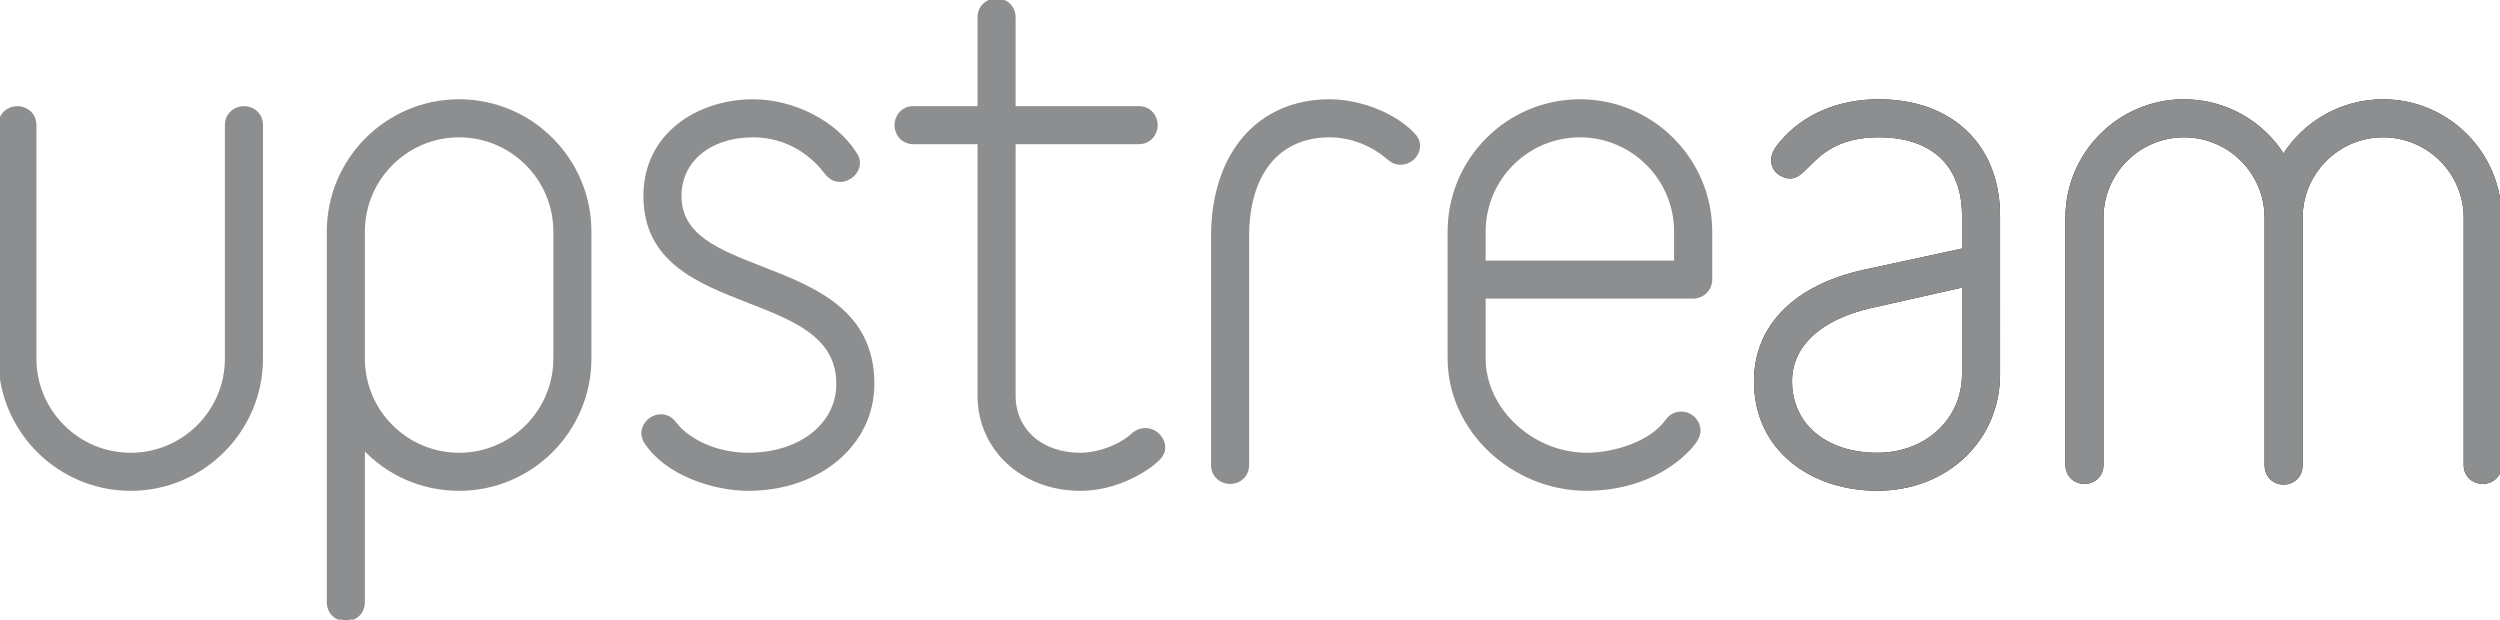
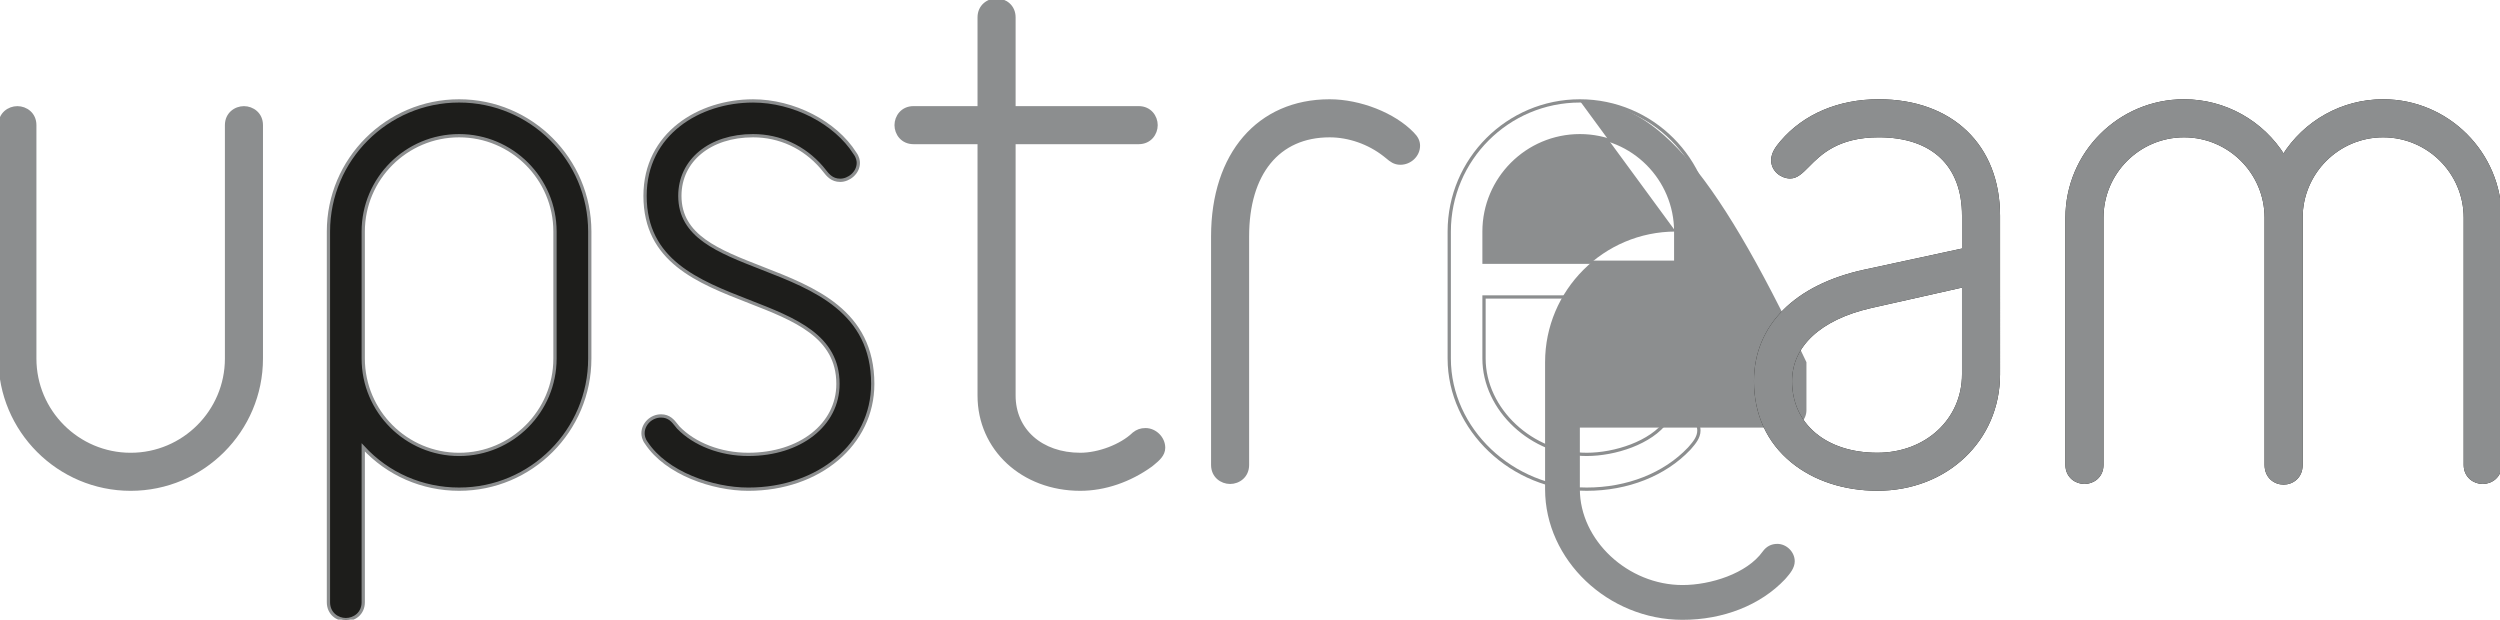
<svg xmlns="http://www.w3.org/2000/svg" version="1.1" id="Livello_1" x="0px" y="0px" width="188px" height="46.596px" viewBox="0 0 188 46.596" enable-background="new 0 0 188 46.596" xml:space="preserve">
  <g>
-     <path fill="#1D1D1B" d="M18.345,8.105c-0.633,0-1.309,0.458-1.309,1.305v17.553c0,3.977-3.234,7.208-7.21,7.208   c-3.977,0-7.21-3.231-7.21-7.208V9.41c0-0.846-0.673-1.305-1.309-1.305C0.674,8.105,0,8.563,0,9.41v17.553   c0,5.416,4.408,9.824,9.826,9.824s9.827-4.408,9.827-9.824V9.41C19.654,8.563,18.978,8.105,18.345,8.105" />
    <path fill="#8C8E8F" d="M18.345,8.105c-0.633,0-1.309,0.458-1.309,1.305v17.553c0,3.977-3.234,7.208-7.21,7.208   c-3.977,0-7.21-3.231-7.21-7.208V9.41c0-0.846-0.673-1.305-1.309-1.305C0.674,8.105,0,8.563,0,9.41v17.553   c0,5.416,4.408,9.824,9.826,9.824s9.827-4.408,9.827-9.824V9.41C19.654,8.563,18.978,8.105,18.345,8.105" />
    <path fill="none" stroke="#8C8E8F" stroke-width="0.246" stroke-miterlimit="10" d="M18.345,8.105   c-0.633,0-1.309,0.458-1.309,1.305v17.553c0,3.977-3.234,7.208-7.21,7.208c-3.977,0-7.21-3.231-7.21-7.208V9.41   c0-0.846-0.673-1.305-1.309-1.305C0.674,8.105,0,8.563,0,9.41v17.553c0,5.416,4.408,9.824,9.826,9.824s9.827-4.408,9.827-9.824   V9.41C19.654,8.563,18.978,8.105,18.345,8.105z" />
    <path fill="#1D1D1B" d="M41.735,17.413v9.55c0,3.977-3.233,7.208-7.209,7.208c-3.977,0-7.211-3.231-7.211-7.208v-9.55   c0-3.973,3.234-7.208,7.211-7.208C38.501,10.205,41.735,13.439,41.735,17.413 M34.526,7.588c-5.419,0-9.827,4.408-9.827,9.824   v27.876c0,0.849,0.675,1.308,1.309,1.308c0.635,0,1.308-0.459,1.308-1.308V33.643c1.851,2.008,4.438,3.143,7.211,3.143   c5.418,0,9.824-4.404,9.824-9.822v-9.55C44.35,11.997,39.944,7.588,34.526,7.588" />
-     <path fill="#8C8E8F" d="M41.735,17.413v9.55c0,3.977-3.233,7.208-7.209,7.208c-3.977,0-7.211-3.231-7.211-7.208v-9.55   c0-3.973,3.234-7.208,7.211-7.208C38.501,10.205,41.735,13.439,41.735,17.413 M34.526,7.588c-5.419,0-9.827,4.408-9.827,9.824   v27.876c0,0.849,0.675,1.308,1.309,1.308c0.635,0,1.308-0.459,1.308-1.308V33.643c1.851,2.008,4.438,3.143,7.211,3.143   c5.418,0,9.824-4.404,9.824-9.822v-9.55C44.35,11.997,39.944,7.588,34.526,7.588" />
    <path fill="none" stroke="#8C8E8F" stroke-width="0.246" stroke-miterlimit="10" d="M41.735,17.413v9.55   c0,3.977-3.233,7.208-7.209,7.208c-3.977,0-7.211-3.231-7.211-7.208v-9.55c0-3.973,3.234-7.208,7.211-7.208   C38.501,10.205,41.735,13.439,41.735,17.413z M34.526,7.588c-5.419,0-9.827,4.408-9.827,9.824v27.876   c0,0.849,0.675,1.308,1.309,1.308c0.635,0,1.308-0.459,1.308-1.308V33.643c1.851,2.008,4.438,3.143,7.211,3.143   c5.418,0,9.824-4.404,9.824-9.822v-9.55C44.35,11.997,39.944,7.588,34.526,7.588z" />
    <path fill="#1D1D1B" d="M57.313,20.169c-3.32-1.292-6.188-2.407-6.188-5.439c0-2.666,2.264-4.525,5.506-4.525   c1.998,0,3.832,0.846,5.162,2.383c0.068,0.078,0.131,0.16,0.193,0.238c0.268,0.342,0.572,0.733,1.201,0.733   c0.643,0,1.359-0.561,1.359-1.308c0-0.142-0.033-0.426-0.256-0.724c-1.467-2.32-4.615-3.937-7.66-3.937   c-4.035,0-8.122,2.451-8.122,7.139c0,4.896,3.978,6.447,7.827,7.948c3.436,1.337,6.68,2.604,6.68,6.195   c0,3.069-2.838,5.298-6.746,5.298c-2.078,0-4.049-0.761-5.263-2.02c-0.052-0.061-0.1-0.123-0.148-0.183   c-0.253-0.321-0.543-0.688-1.146-0.688c-0.735,0-1.357,0.601-1.357,1.31c0,0.144,0.033,0.431,0.251,0.72   c1.505,2.282,4.996,3.479,7.664,3.479c5.336,0,9.361-3.402,9.361-7.914C65.631,23.406,61.211,21.687,57.313,20.169" />
-     <path fill="#8C8E8F" d="M57.313,20.169c-3.32-1.292-6.188-2.407-6.188-5.439c0-2.666,2.264-4.525,5.506-4.525   c1.998,0,3.832,0.846,5.162,2.383c0.068,0.078,0.131,0.16,0.193,0.238c0.268,0.342,0.572,0.733,1.201,0.733   c0.643,0,1.359-0.561,1.359-1.308c0-0.142-0.033-0.426-0.256-0.724c-1.467-2.32-4.615-3.937-7.66-3.937   c-4.035,0-8.122,2.451-8.122,7.139c0,4.896,3.978,6.447,7.827,7.948c3.436,1.337,6.68,2.604,6.68,6.195   c0,3.069-2.838,5.298-6.746,5.298c-2.078,0-4.049-0.761-5.263-2.02c-0.052-0.061-0.1-0.123-0.148-0.183   c-0.253-0.321-0.543-0.688-1.146-0.688c-0.735,0-1.357,0.601-1.357,1.31c0,0.144,0.033,0.431,0.251,0.72   c1.505,2.282,4.996,3.479,7.664,3.479c5.336,0,9.361-3.402,9.361-7.914C65.631,23.406,61.211,21.687,57.313,20.169" />
    <path fill="none" stroke="#8C8E8F" stroke-width="0.246" stroke-miterlimit="10" d="M57.313,20.169   c-3.32-1.292-6.188-2.407-6.188-5.439c0-2.666,2.264-4.525,5.506-4.525c1.998,0,3.832,0.846,5.162,2.383   c0.068,0.078,0.131,0.16,0.193,0.238c0.268,0.342,0.572,0.733,1.201,0.733c0.643,0,1.359-0.561,1.359-1.308   c0-0.142-0.033-0.426-0.256-0.724c-1.467-2.32-4.615-3.937-7.66-3.937c-4.035,0-8.122,2.451-8.122,7.139   c0,4.896,3.978,6.447,7.827,7.948c3.436,1.337,6.68,2.604,6.68,6.195c0,3.069-2.838,5.298-6.746,5.298   c-2.078,0-4.049-0.761-5.263-2.02c-0.052-0.061-0.1-0.123-0.148-0.183c-0.253-0.321-0.543-0.688-1.146-0.688   c-0.735,0-1.357,0.601-1.357,1.31c0,0.144,0.033,0.431,0.251,0.72c1.505,2.282,4.996,3.479,7.664,3.479   c5.336,0,9.361-3.402,9.361-7.914C65.631,23.406,61.211,21.687,57.313,20.169z" />
    <path fill="#1D1D1B" d="M86.146,32.313c-0.354,0-0.611,0.092-0.895,0.316l-0.018,0.02c-0.93,0.881-2.609,1.521-3.994,1.521   c-2.938,0-4.988-1.816-4.988-4.421v-19.03h9.377c0.85,0,1.309-0.675,1.309-1.308c0-0.633-0.459-1.308-1.309-1.308h-9.377V1.308   c0-0.85-0.674-1.308-1.309-1.308c-0.633,0-1.309,0.458-1.309,1.308v6.795h-4.936c-0.85,0-1.309,0.675-1.309,1.308   c0,0.633,0.459,1.308,1.309,1.308h4.936v19.03c0,4.013,3.271,7.037,7.605,7.037c1.826,0,3.717-0.644,5.326-1.808l0.018-0.015   c0.049-0.042,0.1-0.085,0.152-0.125c0.342-0.284,0.77-0.637,0.77-1.166C87.506,32.947,86.869,32.313,86.146,32.313" />
    <path fill="#8C8E8F" d="M86.146,32.313c-0.354,0-0.611,0.092-0.895,0.316l-0.018,0.02c-0.93,0.881-2.609,1.521-3.994,1.521   c-2.938,0-4.988-1.816-4.988-4.421v-19.03h9.377c0.85,0,1.309-0.675,1.309-1.308c0-0.633-0.459-1.308-1.309-1.308h-9.377V1.308   c0-0.85-0.674-1.308-1.309-1.308c-0.633,0-1.309,0.458-1.309,1.308v6.795h-4.936c-0.85,0-1.309,0.675-1.309,1.308   c0,0.633,0.459,1.308,1.309,1.308h4.936v19.03c0,4.013,3.271,7.037,7.605,7.037c1.826,0,3.717-0.644,5.326-1.808l0.018-0.015   c0.049-0.042,0.1-0.085,0.152-0.125c0.342-0.284,0.77-0.637,0.77-1.166C87.506,32.947,86.869,32.313,86.146,32.313" />
    <path fill="none" stroke="#8C8E8F" stroke-width="0.246" stroke-miterlimit="10" d="M86.146,32.313   c-0.354,0-0.611,0.092-0.895,0.316l-0.018,0.02c-0.93,0.881-2.609,1.521-3.994,1.521c-2.938,0-4.988-1.816-4.988-4.421v-19.03   h9.377c0.85,0,1.309-0.675,1.309-1.308c0-0.633-0.459-1.308-1.309-1.308h-9.377V1.308c0-0.85-0.674-1.308-1.309-1.308   c-0.633,0-1.309,0.458-1.309,1.308v6.795h-4.936c-0.85,0-1.309,0.675-1.309,1.308c0,0.633,0.459,1.308,1.309,1.308h4.936v19.03   c0,4.013,3.271,7.037,7.605,7.037c1.826,0,3.717-0.644,5.326-1.808l0.018-0.015c0.049-0.042,0.1-0.085,0.152-0.125   c0.342-0.284,0.77-0.637,0.77-1.166C87.506,32.947,86.869,32.313,86.146,32.313z" />
    <path fill="#1D1D1B" d="M99.986,7.588c-5.34,0-8.791,3.999-8.791,10.187v17.188c0,0.85,0.674,1.309,1.311,1.309   c0.633,0,1.305-0.459,1.305-1.309V17.775c0-4.741,2.309-7.57,6.176-7.57c1.449,0,2.949,0.524,4.125,1.443   c0.086,0.062,0.164,0.127,0.236,0.189c0.24,0.202,0.512,0.431,0.959,0.431c0.736,0,1.359-0.597,1.359-1.306   c0-0.333-0.133-0.607-0.441-0.915C104.829,8.598,102.262,7.588,99.986,7.588" />
    <path fill="#8C8E8F" d="M99.986,7.588c-5.34,0-8.791,3.999-8.791,10.187v17.188c0,0.85,0.674,1.309,1.311,1.309   c0.633,0,1.305-0.459,1.305-1.309V17.775c0-4.741,2.309-7.57,6.176-7.57c1.449,0,2.949,0.524,4.125,1.443   c0.086,0.062,0.164,0.127,0.236,0.189c0.24,0.202,0.512,0.431,0.959,0.431c0.736,0,1.359-0.597,1.359-1.306   c0-0.333-0.133-0.607-0.441-0.915C104.829,8.598,102.262,7.588,99.986,7.588" />
    <path fill="none" stroke="#8C8E8F" stroke-width="0.246" stroke-miterlimit="10" d="M99.986,7.588   c-5.34,0-8.791,3.999-8.791,10.187v17.188c0,0.85,0.674,1.309,1.311,1.309c0.633,0,1.305-0.459,1.305-1.309V17.775   c0-4.741,2.309-7.57,6.176-7.57c1.449,0,2.949,0.524,4.125,1.443c0.086,0.062,0.164,0.127,0.236,0.189   c0.24,0.202,0.512,0.431,0.959,0.431c0.736,0,1.359-0.597,1.359-1.306c0-0.333-0.133-0.607-0.441-0.915   C104.829,8.598,102.262,7.588,99.986,7.588z" />
-     <path fill="#1D1D1B" d="M126.014,17.413v2.305h-14.416v-2.305c0-3.973,3.234-7.208,7.209-7.208   C122.784,10.205,126.014,13.439,126.014,17.413 M118.807,7.588c-5.418,0-9.824,4.408-9.824,9.824v9.55   c0,5.325,4.734,9.824,10.34,9.824c3.059,0,5.859-1.104,7.697-3.042c0.031-0.036,0.068-0.076,0.104-0.118   c0.269-0.312,0.633-0.735,0.633-1.244c0-0.696-0.61-1.307-1.311-1.307c-0.453,0-0.824,0.192-1.102,0.579   c-1.18,1.652-3.922,2.516-6.021,2.516c-4.117,0-7.725-3.369-7.725-7.208v-4.63h15.727c0.723,0,1.312-0.584,1.312-1.306v-3.613   C128.635,11.997,124.223,7.588,118.807,7.588" />
-     <path fill="#8C8E8F" d="M126.014,17.413v2.305h-14.416v-2.305c0-3.973,3.234-7.208,7.209-7.208   C122.784,10.205,126.014,13.439,126.014,17.413 M118.807,7.588c-5.418,0-9.824,4.408-9.824,9.824v9.55   c0,5.325,4.734,9.824,10.34,9.824c3.059,0,5.859-1.104,7.697-3.042c0.031-0.036,0.068-0.076,0.104-0.118   c0.269-0.312,0.633-0.735,0.633-1.244c0-0.696-0.61-1.307-1.311-1.307c-0.453,0-0.824,0.192-1.102,0.579   c-1.18,1.652-3.922,2.516-6.021,2.516c-4.117,0-7.725-3.369-7.725-7.208v-4.63h15.727c0.723,0,1.312-0.584,1.312-1.306v-3.613   C128.635,11.997,124.223,7.588,118.807,7.588" />
+     <path fill="#8C8E8F" d="M126.014,17.413v2.305h-14.416v-2.305c0-3.973,3.234-7.208,7.209-7.208   C122.784,10.205,126.014,13.439,126.014,17.413 c-5.418,0-9.824,4.408-9.824,9.824v9.55   c0,5.325,4.734,9.824,10.34,9.824c3.059,0,5.859-1.104,7.697-3.042c0.031-0.036,0.068-0.076,0.104-0.118   c0.269-0.312,0.633-0.735,0.633-1.244c0-0.696-0.61-1.307-1.311-1.307c-0.453,0-0.824,0.192-1.102,0.579   c-1.18,1.652-3.922,2.516-6.021,2.516c-4.117,0-7.725-3.369-7.725-7.208v-4.63h15.727c0.723,0,1.312-0.584,1.312-1.306v-3.613   C128.635,11.997,124.223,7.588,118.807,7.588" />
    <path fill="none" stroke="#8C8E8F" stroke-width="0.246" stroke-miterlimit="10" d="M126.014,17.413v2.305h-14.416v-2.305   c0-3.973,3.234-7.208,7.209-7.208C122.784,10.205,126.014,13.439,126.014,17.413z M118.807,7.588c-5.418,0-9.824,4.408-9.824,9.824   v9.55c0,5.325,4.734,9.824,10.34,9.824c3.059,0,5.859-1.104,7.697-3.042c0.031-0.036,0.068-0.076,0.104-0.118   c0.269-0.312,0.633-0.735,0.633-1.244c0-0.696-0.61-1.307-1.311-1.307c-0.453,0-0.824,0.192-1.102,0.579   c-1.18,1.652-3.922,2.516-6.021,2.516c-4.117,0-7.725-3.369-7.725-7.208v-4.63h15.727c0.723,0,1.312-0.584,1.312-1.306v-3.613   C128.635,11.997,124.223,7.588,118.807,7.588z" />
    <path fill="none" stroke="#1D1D1B" stroke-width="0.246" stroke-miterlimit="10" d="M147.665,21.474v6.674   c0,3.434-2.789,6.022-6.486,6.022c-3.912,0-6.539-2.212-6.539-5.505c0-2.693,2.199-4.74,6.031-5.617L147.665,21.474z    M141.281,7.588c-2.991,0-5.579,1.097-7.286,3.093l-0.037,0.045c-0.271,0.328-0.646,0.777-0.646,1.319   c0,0.75,0.676,1.255,1.31,1.255c0.485,0,0.858-0.38,1.336-0.861c0.881-0.891,2.209-2.236,5.323-2.236   c4.058,0,6.384,2.194,6.384,6.02v2.567l-7.427,1.604c-5.219,1.131-8.217,4.146-8.217,8.269c0,2.469,0.963,4.554,2.781,6.032   c1.651,1.349,3.918,2.086,6.375,2.086c5.188,0,9.104-3.713,9.104-8.635V16.225C150.281,10.979,146.749,7.588,141.281,7.588z" />
    <path fill="none" stroke="#1D1D1B" stroke-width="0.246" stroke-miterlimit="10" d="M179.206,7.588   c-3.054,0-5.877,1.586-7.484,4.168c-1.604-2.582-4.43-4.168-7.484-4.168c-4.85,0-8.797,3.944-8.797,8.791v18.584   c0,0.85,0.678,1.309,1.311,1.309c0.636,0,1.308-0.459,1.308-1.309V16.379c0-3.406,2.771-6.175,6.18-6.175   c3.406,0,6.179,2.769,6.179,6.175v18.584c0,0.893,0.658,1.357,1.307,1.357c0.652,0,1.311-0.467,1.311-1.357V16.379   c0-3.406,2.771-6.175,6.174-6.175c3.408,0,6.181,2.769,6.181,6.175v18.584c0,0.85,0.674,1.309,1.307,1.309   c0.634,0,1.306-0.459,1.306-1.309V16.379C188,11.533,184.057,7.588,179.206,7.588z" />
    <path fill="#8C8E8F" d="M147.665,21.474v6.674c0,3.434-2.789,6.022-6.486,6.022c-3.912,0-6.539-2.212-6.539-5.505   c0-2.693,2.199-4.74,6.031-5.617L147.665,21.474z M141.281,7.588c-2.991,0-5.579,1.097-7.286,3.093l-0.037,0.045   c-0.271,0.328-0.646,0.777-0.646,1.319c0,0.75,0.676,1.255,1.31,1.255c0.485,0,0.858-0.38,1.336-0.861   c0.881-0.891,2.209-2.236,5.323-2.236c4.058,0,6.384,2.194,6.384,6.02v2.567l-7.427,1.604c-5.219,1.131-8.217,4.146-8.217,8.269   c0,2.469,0.963,4.554,2.781,6.032c1.651,1.349,3.918,2.086,6.375,2.086c5.188,0,9.104-3.713,9.104-8.635V16.225   C150.281,10.979,146.749,7.588,141.281,7.588" />
    <path fill="none" stroke="#8C8E8F" stroke-width="0.246" stroke-miterlimit="10" d="M147.665,21.474v6.674   c0,3.434-2.789,6.022-6.486,6.022c-3.912,0-6.539-2.212-6.539-5.505c0-2.693,2.199-4.74,6.031-5.617L147.665,21.474z    M141.281,7.588c-2.991,0-5.579,1.097-7.286,3.093l-0.037,0.045c-0.271,0.328-0.646,0.777-0.646,1.319   c0,0.75,0.676,1.255,1.31,1.255c0.485,0,0.858-0.38,1.336-0.861c0.881-0.891,2.209-2.236,5.323-2.236   c4.058,0,6.384,2.194,6.384,6.02v2.567l-7.427,1.604c-5.219,1.131-8.217,4.146-8.217,8.269c0,2.469,0.963,4.554,2.781,6.032   c1.651,1.349,3.918,2.086,6.375,2.086c5.188,0,9.104-3.713,9.104-8.635V16.225C150.281,10.979,146.749,7.588,141.281,7.588z" />
    <path fill="#8C8E8F" d="M179.206,7.588c-3.054,0-5.877,1.586-7.484,4.168c-1.604-2.582-4.43-4.168-7.484-4.168   c-4.85,0-8.797,3.944-8.797,8.791v18.584c0,0.85,0.678,1.309,1.311,1.309c0.636,0,1.308-0.459,1.308-1.309V16.379   c0-3.406,2.771-6.175,6.18-6.175c3.406,0,6.179,2.769,6.179,6.175v18.584c0,0.893,0.658,1.357,1.307,1.357   c0.652,0,1.311-0.467,1.311-1.357V16.379c0-3.406,2.771-6.175,6.174-6.175c3.408,0,6.181,2.769,6.181,6.175v18.584   c0,0.85,0.674,1.309,1.307,1.309c0.634,0,1.306-0.459,1.306-1.309V16.379C188,11.533,184.057,7.588,179.206,7.588" />
    <path fill="none" stroke="#8C8E8F" stroke-width="0.246" stroke-miterlimit="10" d="M179.206,7.588   c-3.054,0-5.877,1.586-7.484,4.168c-1.604-2.582-4.43-4.168-7.484-4.168c-4.85,0-8.797,3.944-8.797,8.791v18.584   c0,0.85,0.678,1.309,1.311,1.309c0.636,0,1.308-0.459,1.308-1.309V16.379c0-3.406,2.771-6.175,6.18-6.175   c3.406,0,6.179,2.769,6.179,6.175v18.584c0,0.893,0.658,1.357,1.307,1.357c0.652,0,1.311-0.467,1.311-1.357V16.379   c0-3.406,2.771-6.175,6.174-6.175c3.408,0,6.181,2.769,6.181,6.175v18.584c0,0.85,0.674,1.309,1.307,1.309   c0.634,0,1.306-0.459,1.306-1.309V16.379C188,11.533,184.057,7.588,179.206,7.588z" />
  </g>
</svg>